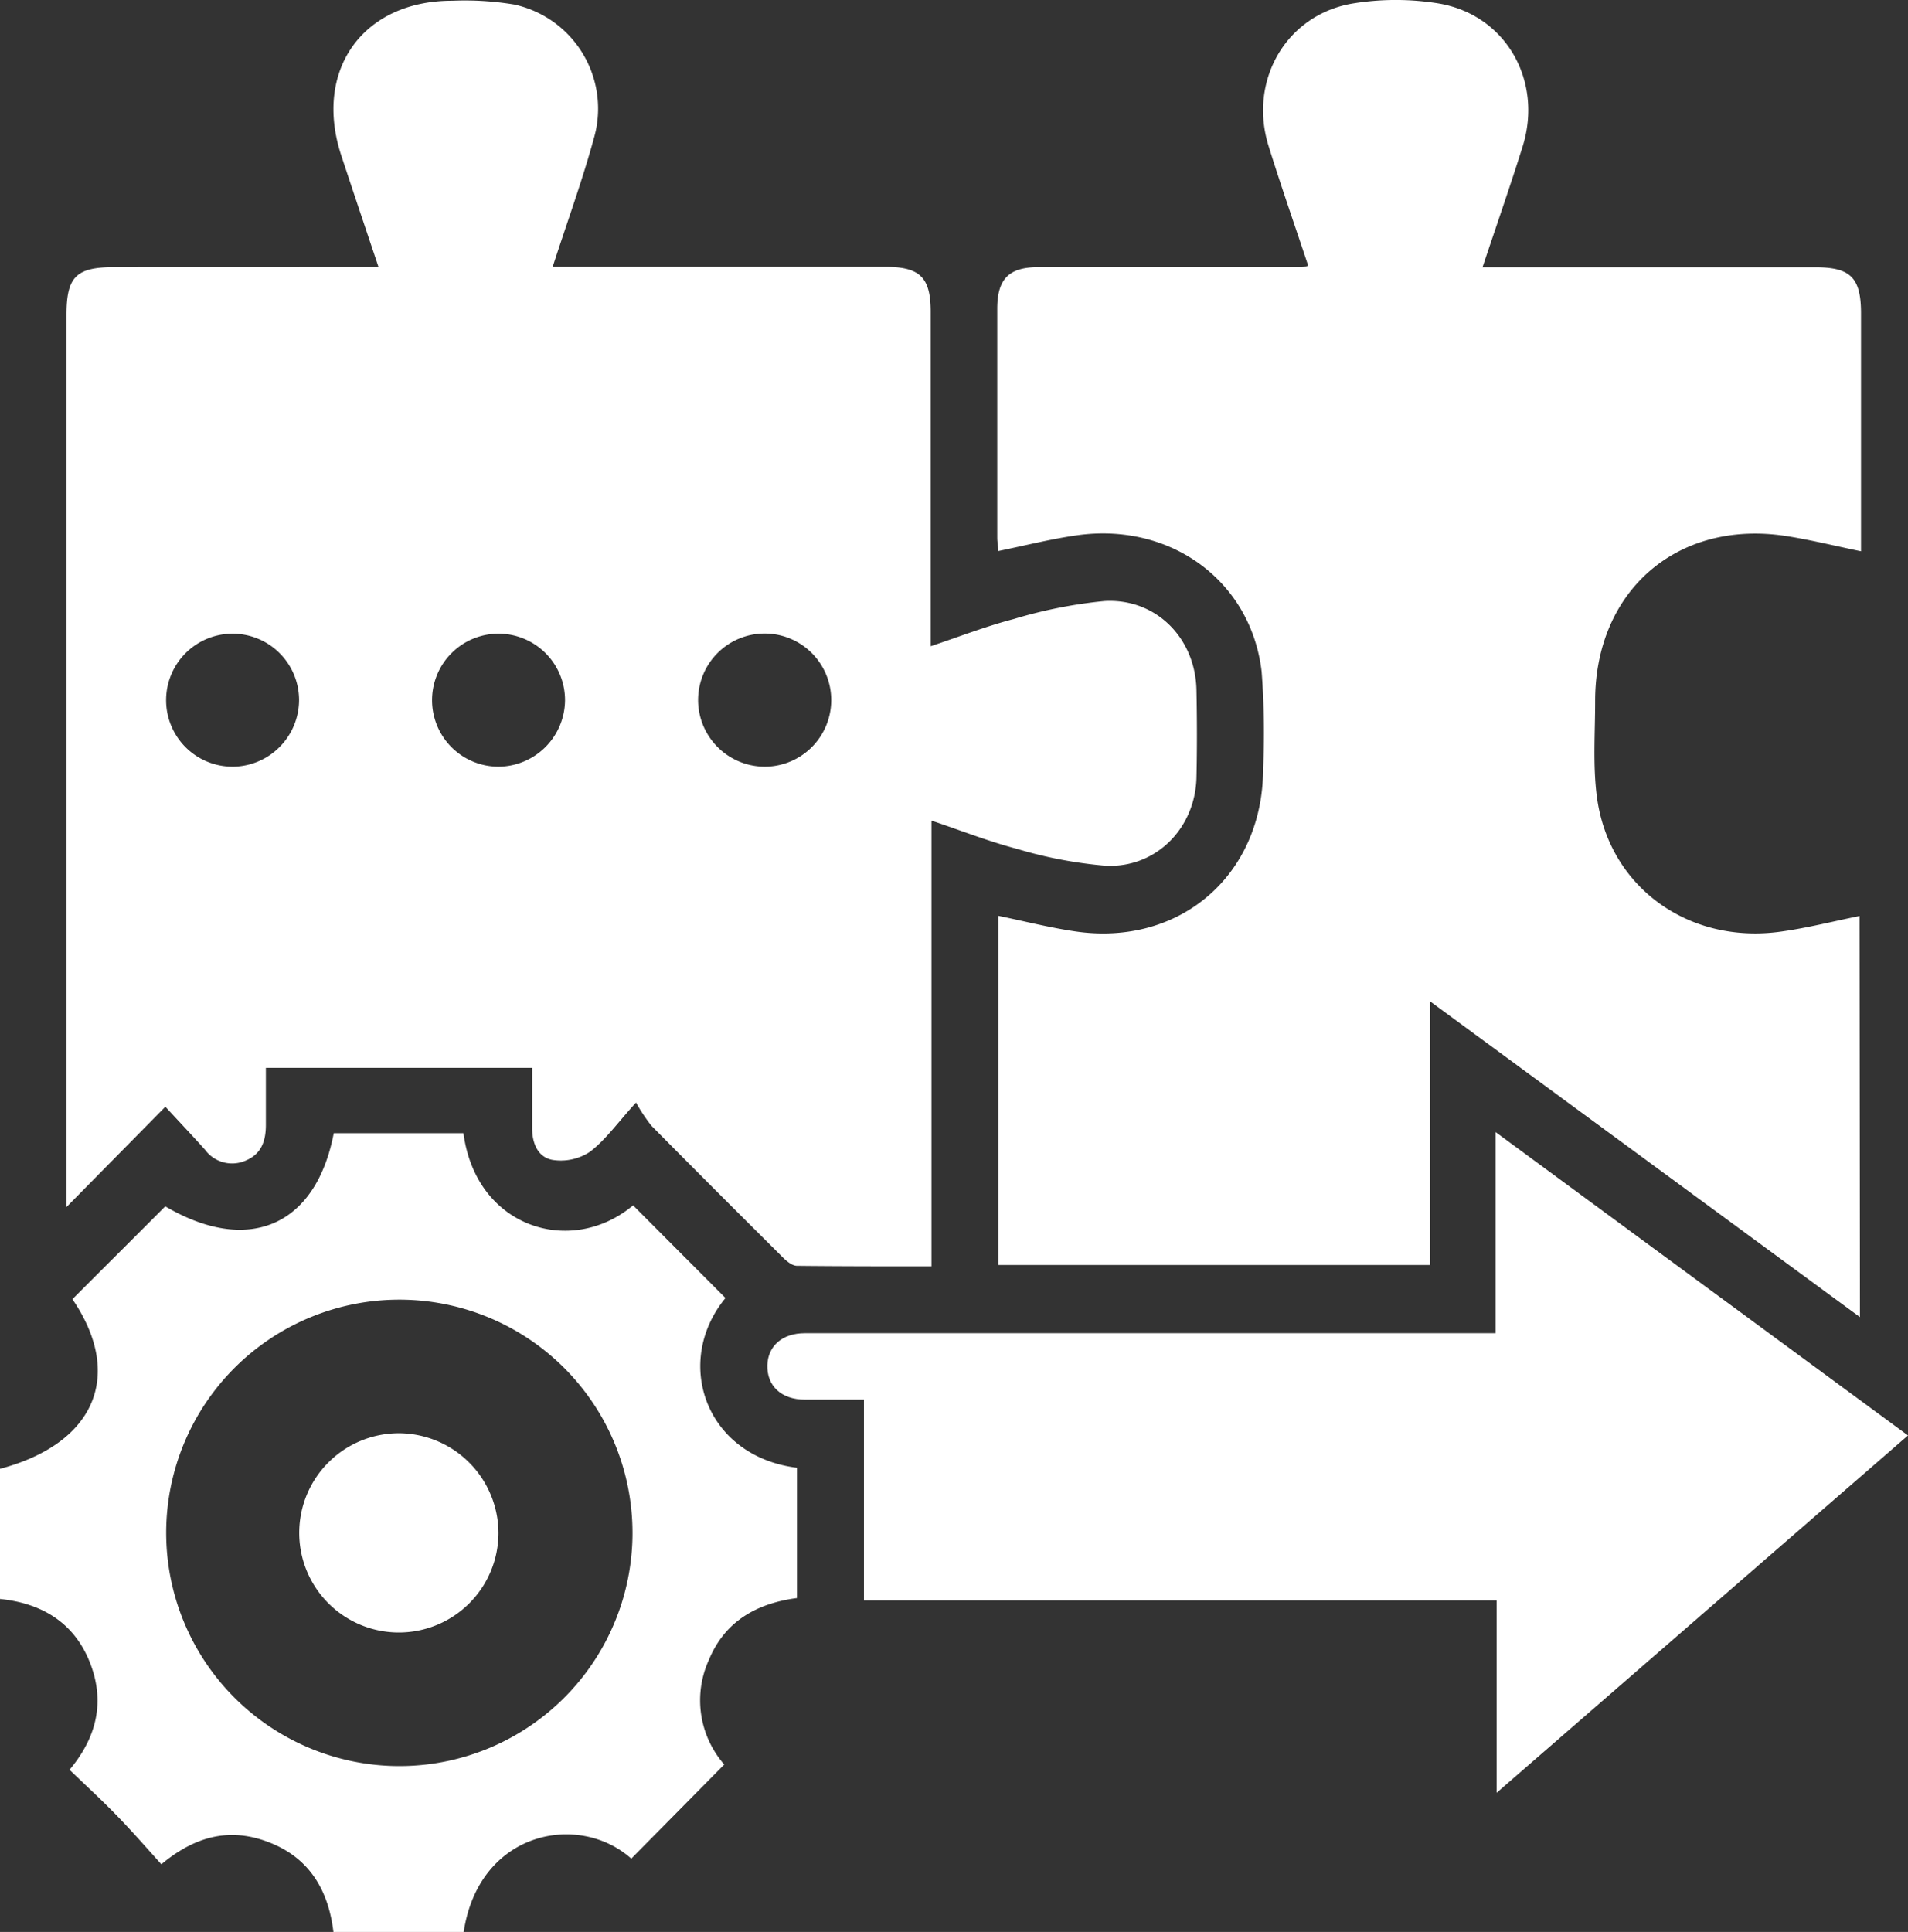
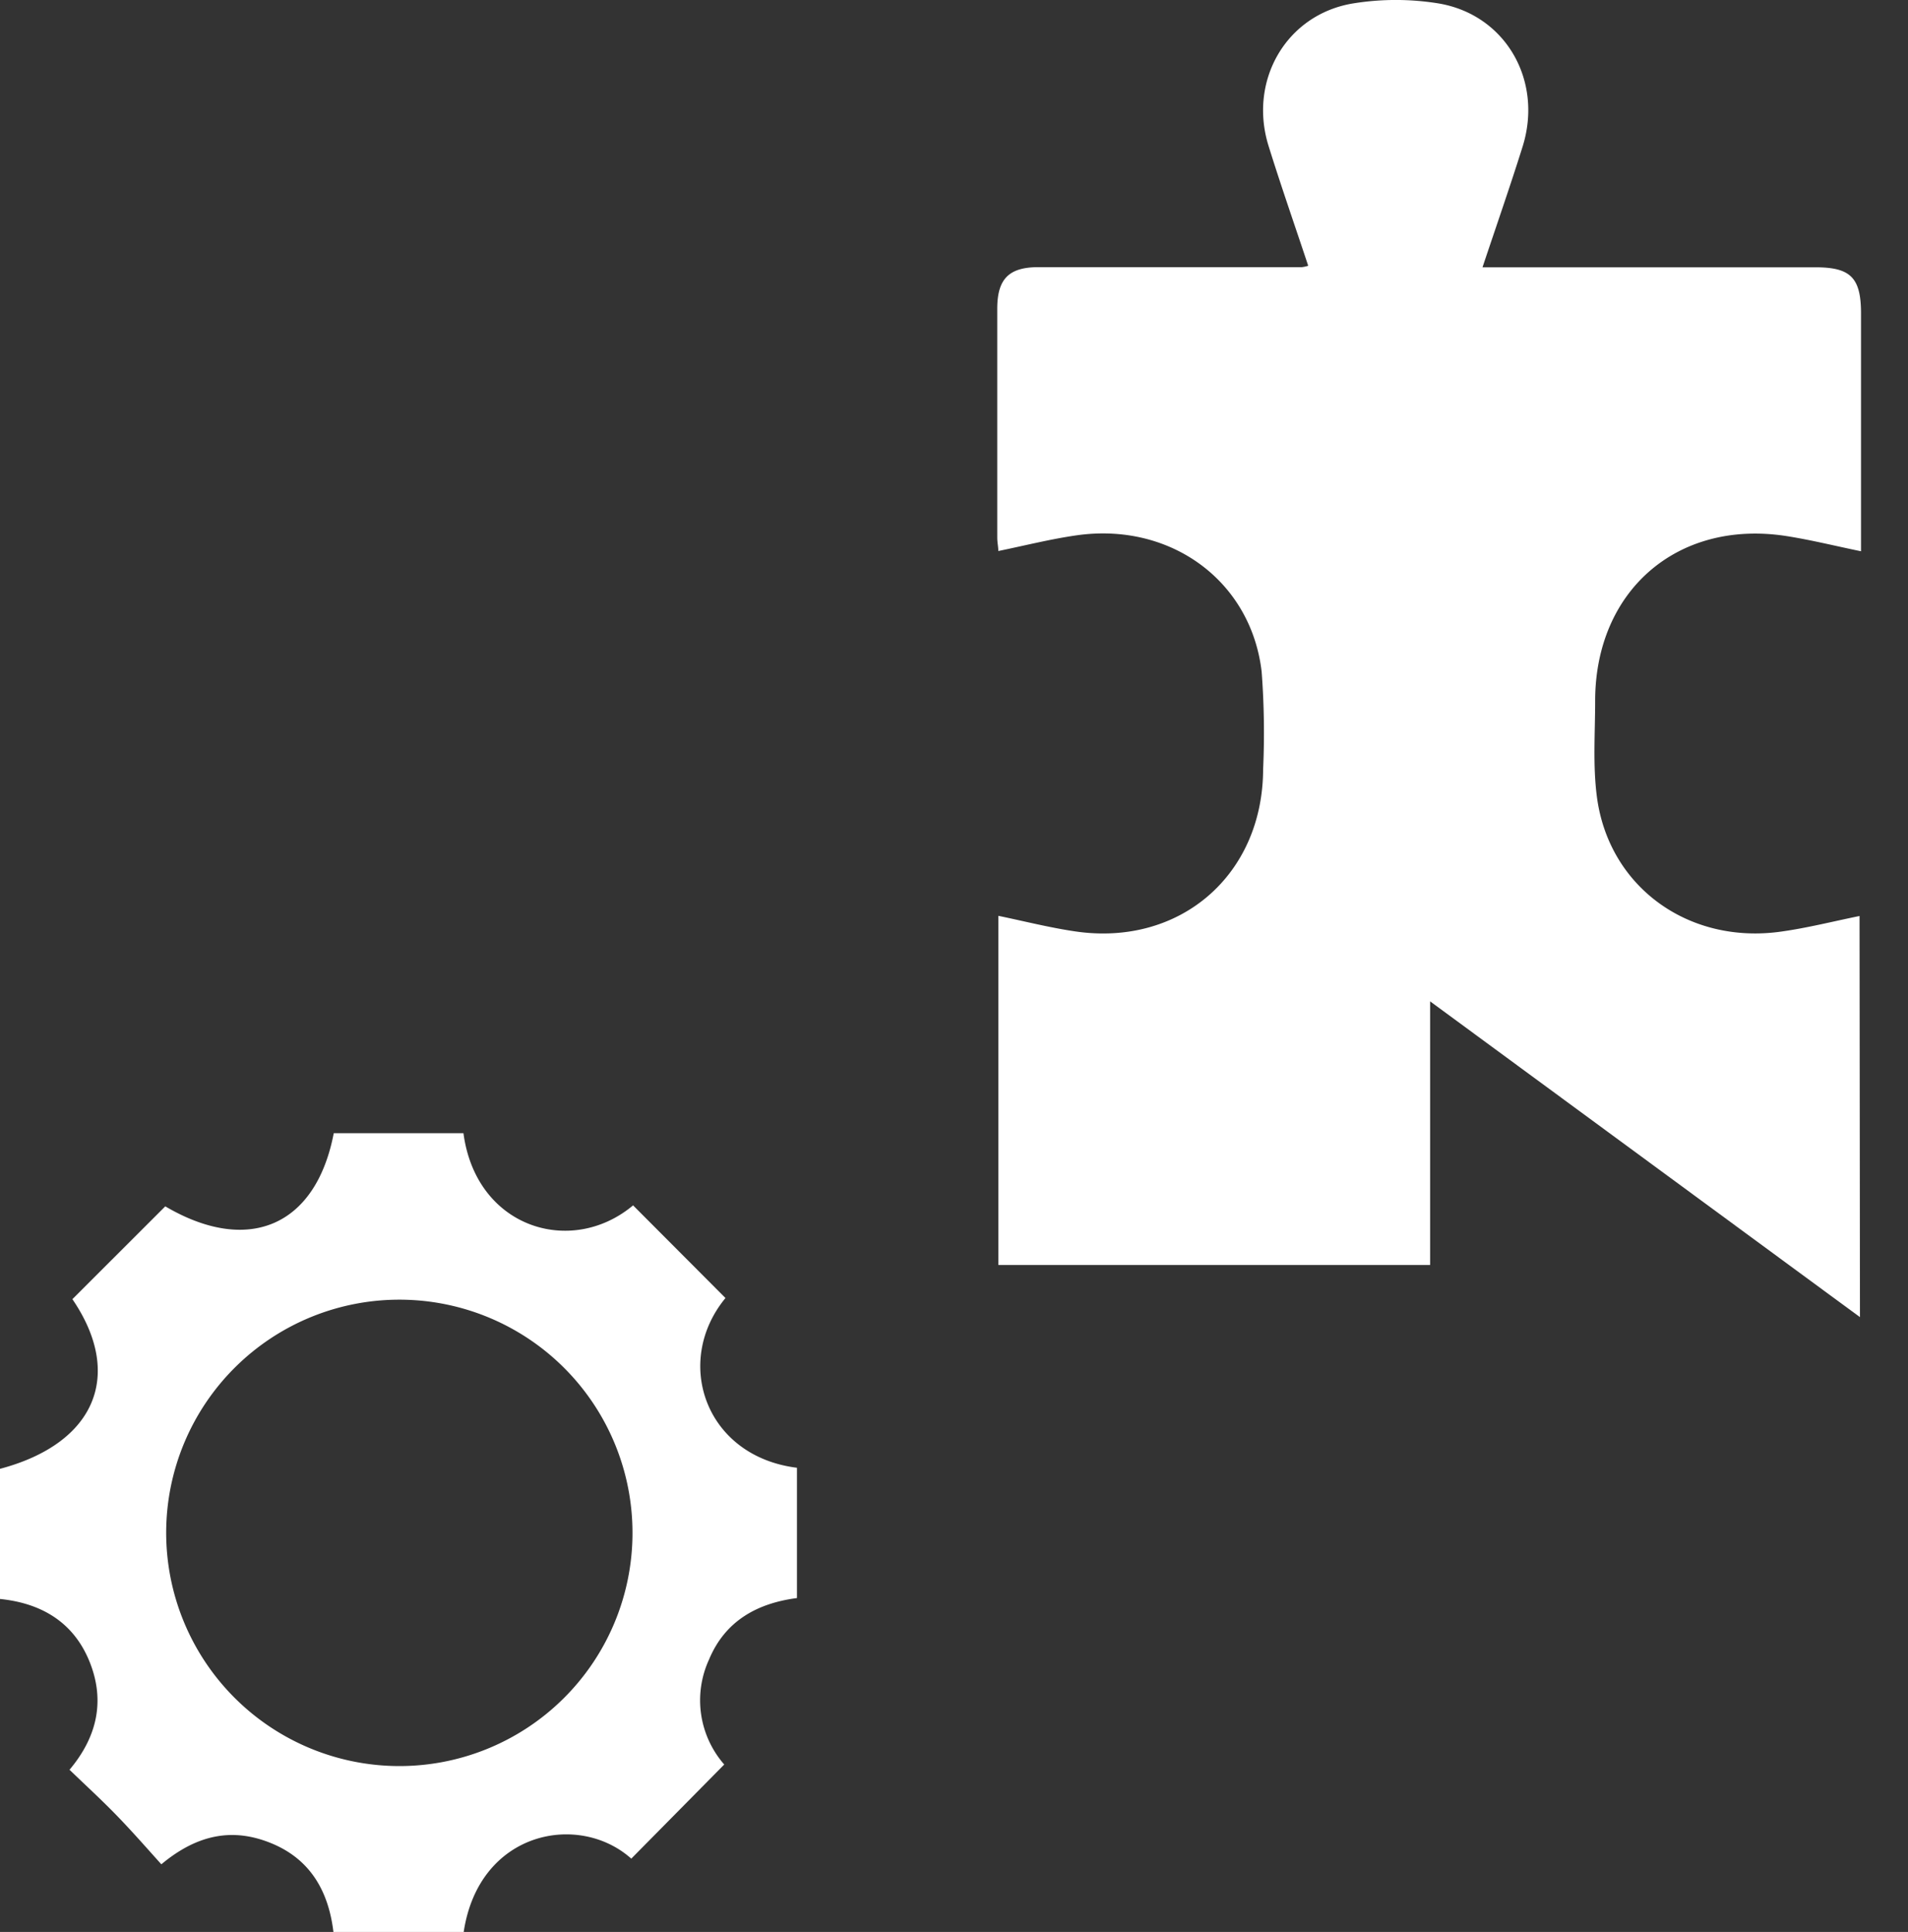
<svg xmlns="http://www.w3.org/2000/svg" viewBox="0 0 232.73 235.61">
  <rect x="0" y="0" width="232.73" height="235.61" fill="#333333" stroke="none" />
  <defs>
    <style>.cls-1{fill:#fff;}</style>
  </defs>
  <g id="Layer_2" data-name="Layer 2">
    <g id="Layer_1-2" data-name="Layer 1">
      <g id="Layer_2-2" data-name="Layer 2">
        <g id="Layer_1-2-2" data-name="Layer 1-2">
-           <path class="cls-1" d="M46.17,32.57c-1.61-4.81-3.09-9.2-4.54-13.6C38.2,8.56,44.27.07,55.17.09a36.67,36.67,0,0,1,7.55.46A13,13,0,0,1,72.66,16l-.15.61c-1.43,5.28-3.32,10.44-5.1,15.94h40.66c4.14,0,5.45,1.3,5.45,5.45V78.81c3.51-1.17,6.76-2.44,10.11-3.31a57.56,57.56,0,0,1,11.1-2.2c6.3-.36,11.09,4.54,11.21,10.87.07,3.55.08,7.11,0,10.66-.15,6.18-4.93,11.06-11.09,10.75A53.45,53.45,0,0,1,124,103.51c-3.41-.89-6.71-2.2-10.38-3.43v54.35c-5.65,0-11,0-16.4-.06-.69,0-1.46-.73-2-1.29q-7.92-7.86-15.77-15.8a21.2,21.2,0,0,1-1.87-2.82c-2.25,2.47-3.7,4.54-5.61,6a6.44,6.44,0,0,1-4.55,1c-1.78-.3-2.53-2-2.51-3.93v-7.3H32.43v6.95c0,2-.57,3.55-2.42,4.34a4.1,4.1,0,0,1-5-1.3c-1.52-1.7-3.09-3.35-4.84-5.25L8.11,147.2V38.41c0-4.66,1.17-5.83,5.83-5.83ZM36.48,85.28a8.11,8.11,0,1,0-8,8.22h.06A8.16,8.16,0,0,0,36.48,85.28Zm32.44.14a8.11,8.11,0,1,0-8.14,8.08h.06A8.17,8.17,0,0,0,68.92,85.42ZM93.33,93.5a8.12,8.12,0,1,0-8.18-8.06v.06A8.15,8.15,0,0,0,93.33,93.5Z" />
          <path class="cls-1" d="M226.87,160.63l-52.43-38.51v32.15H121.78V111.69c3.14.65,6.24,1.44,9.38,1.9,12.77,1.87,22.87-6.87,22.91-19.77a98.63,98.63,0,0,0-.18-11.91c-1.3-11.1-11.15-18.27-22.6-16.62-3.15.45-6.26,1.24-9.52,1.91,0-.5-.13-1.06-.13-1.62V37.66c0-3.65,1.42-5.07,5-5.08h32.17a4,4,0,0,0,.76-.17c-1.62-4.88-3.31-9.71-4.83-14.59-2.5-8,2.16-16.09,10.35-17.41a32.54,32.54,0,0,1,10.33,0c8.2,1.35,12.82,9.38,10.31,17.44-1.51,4.82-3.18,9.6-4.9,14.75h40.64c4.27,0,5.53,1.28,5.53,5.63v29c-3.16-.65-6.16-1.4-9.2-1.87-13.21-2-23.23,6.69-23.23,20.13,0,3.89-.29,7.83.21,11.66,1.43,11,11.18,18.07,22.49,16.46,3.16-.44,6.27-1.23,9.55-1.9Z" />
-           <path class="cls-1" d="M105.38,195.17V170.69H98.19c-2.91,0-4.67-1.69-4.59-4.22.08-2.36,1.86-3.88,4.57-3.88h84.25V138.06l50.31,37-50.18,43.58V195.17Z" />
          <path class="cls-1" d="M77.22,147l11.27,11.3c-6.41,7.79-2.46,19.31,8.72,20.7v15.89c-4.83.63-8.76,2.77-10.73,7.51a11.89,11.89,0,0,0,1.86,12.79L77,226.67c-6.39-5.71-18.58-3.38-20.44,8.94H40.67c-.59-4.91-2.77-8.82-7.51-10.79s-9.09-1.12-13.48,2.54c-1.8-2-3.55-4-5.42-5.93s-3.75-3.64-5.78-5.6c3.37-4,4.34-8.39,2.48-13.09S5.3,195.54,0,195V179.13c11.66-3.09,15.12-11.48,8.83-20.69l11.33-11.32c10.06,5.92,18.36,2.49,20.55-8.92H56.53C58.07,149.77,69.69,153.31,77.22,147ZM48.54,215.38a28.44,28.44,0,1,0-28.27-28.61v.13A28.46,28.46,0,0,0,48.54,215.38Z" />
-           <path class="cls-1" d="M60.8,187a12.15,12.15,0,1,1-12.09-12.21h.09A12.2,12.2,0,0,1,60.8,187Z" />
        </g>
      </g>
    </g>
  </g>
</svg>